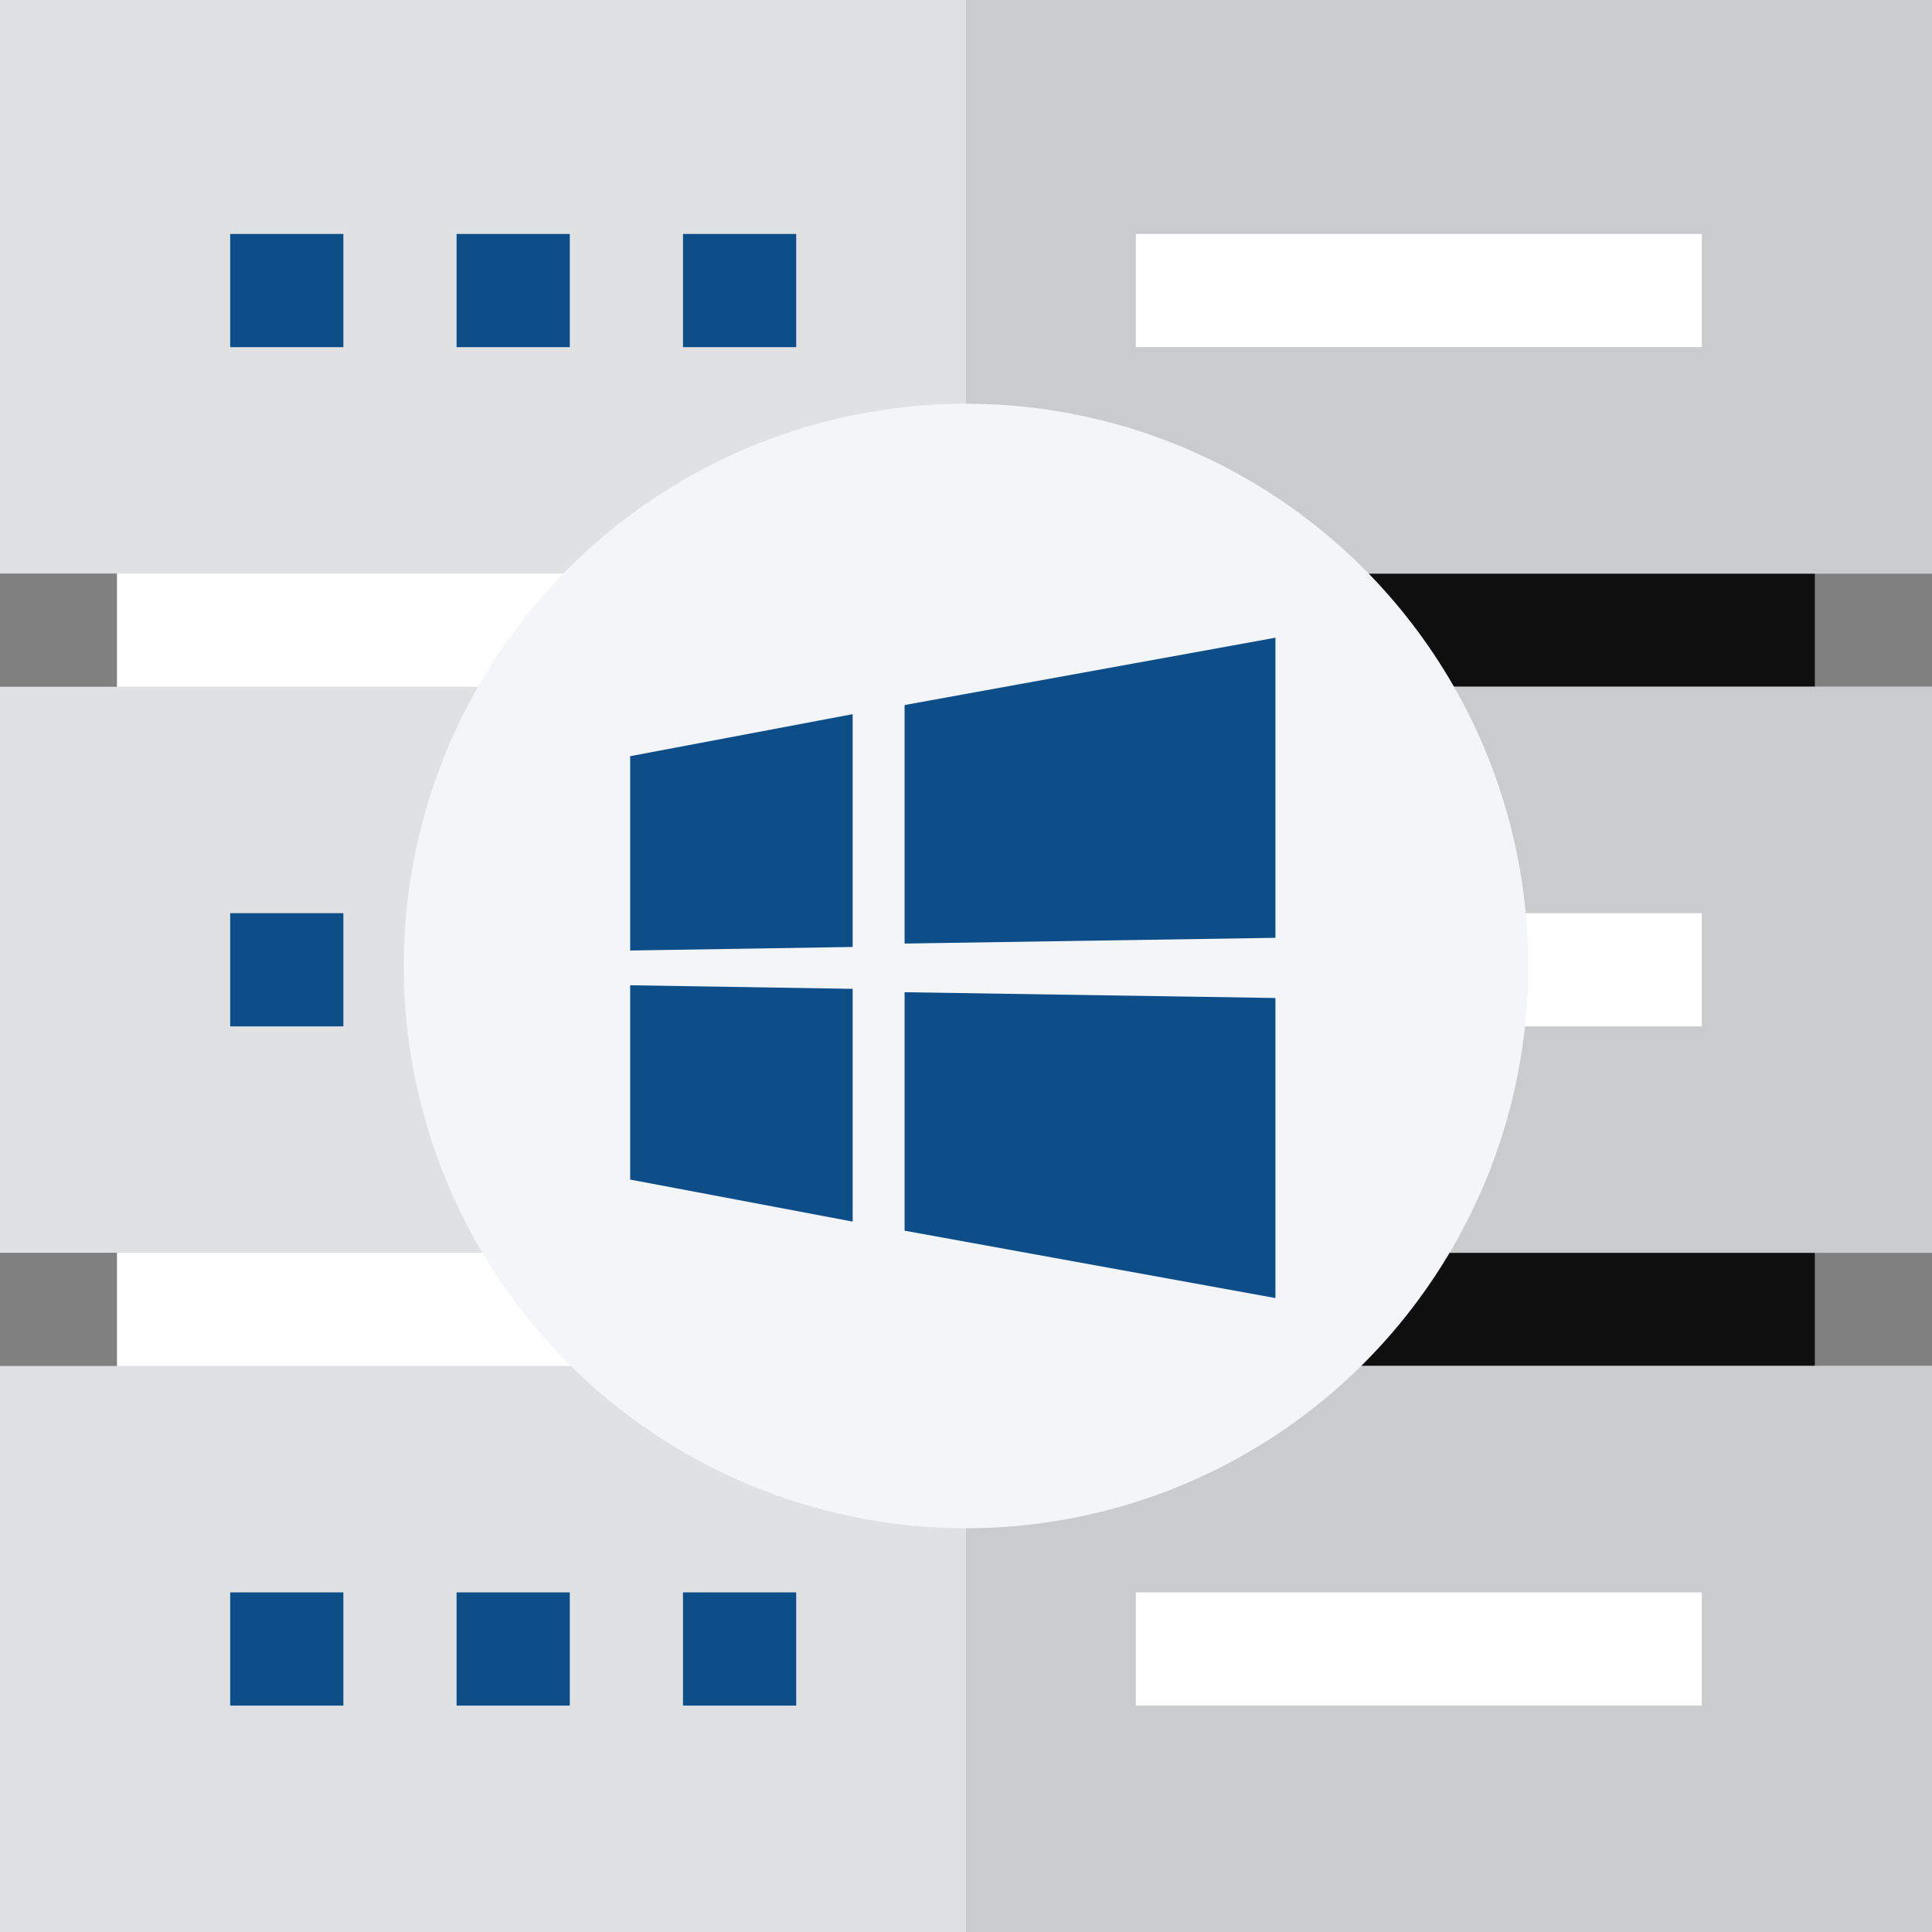
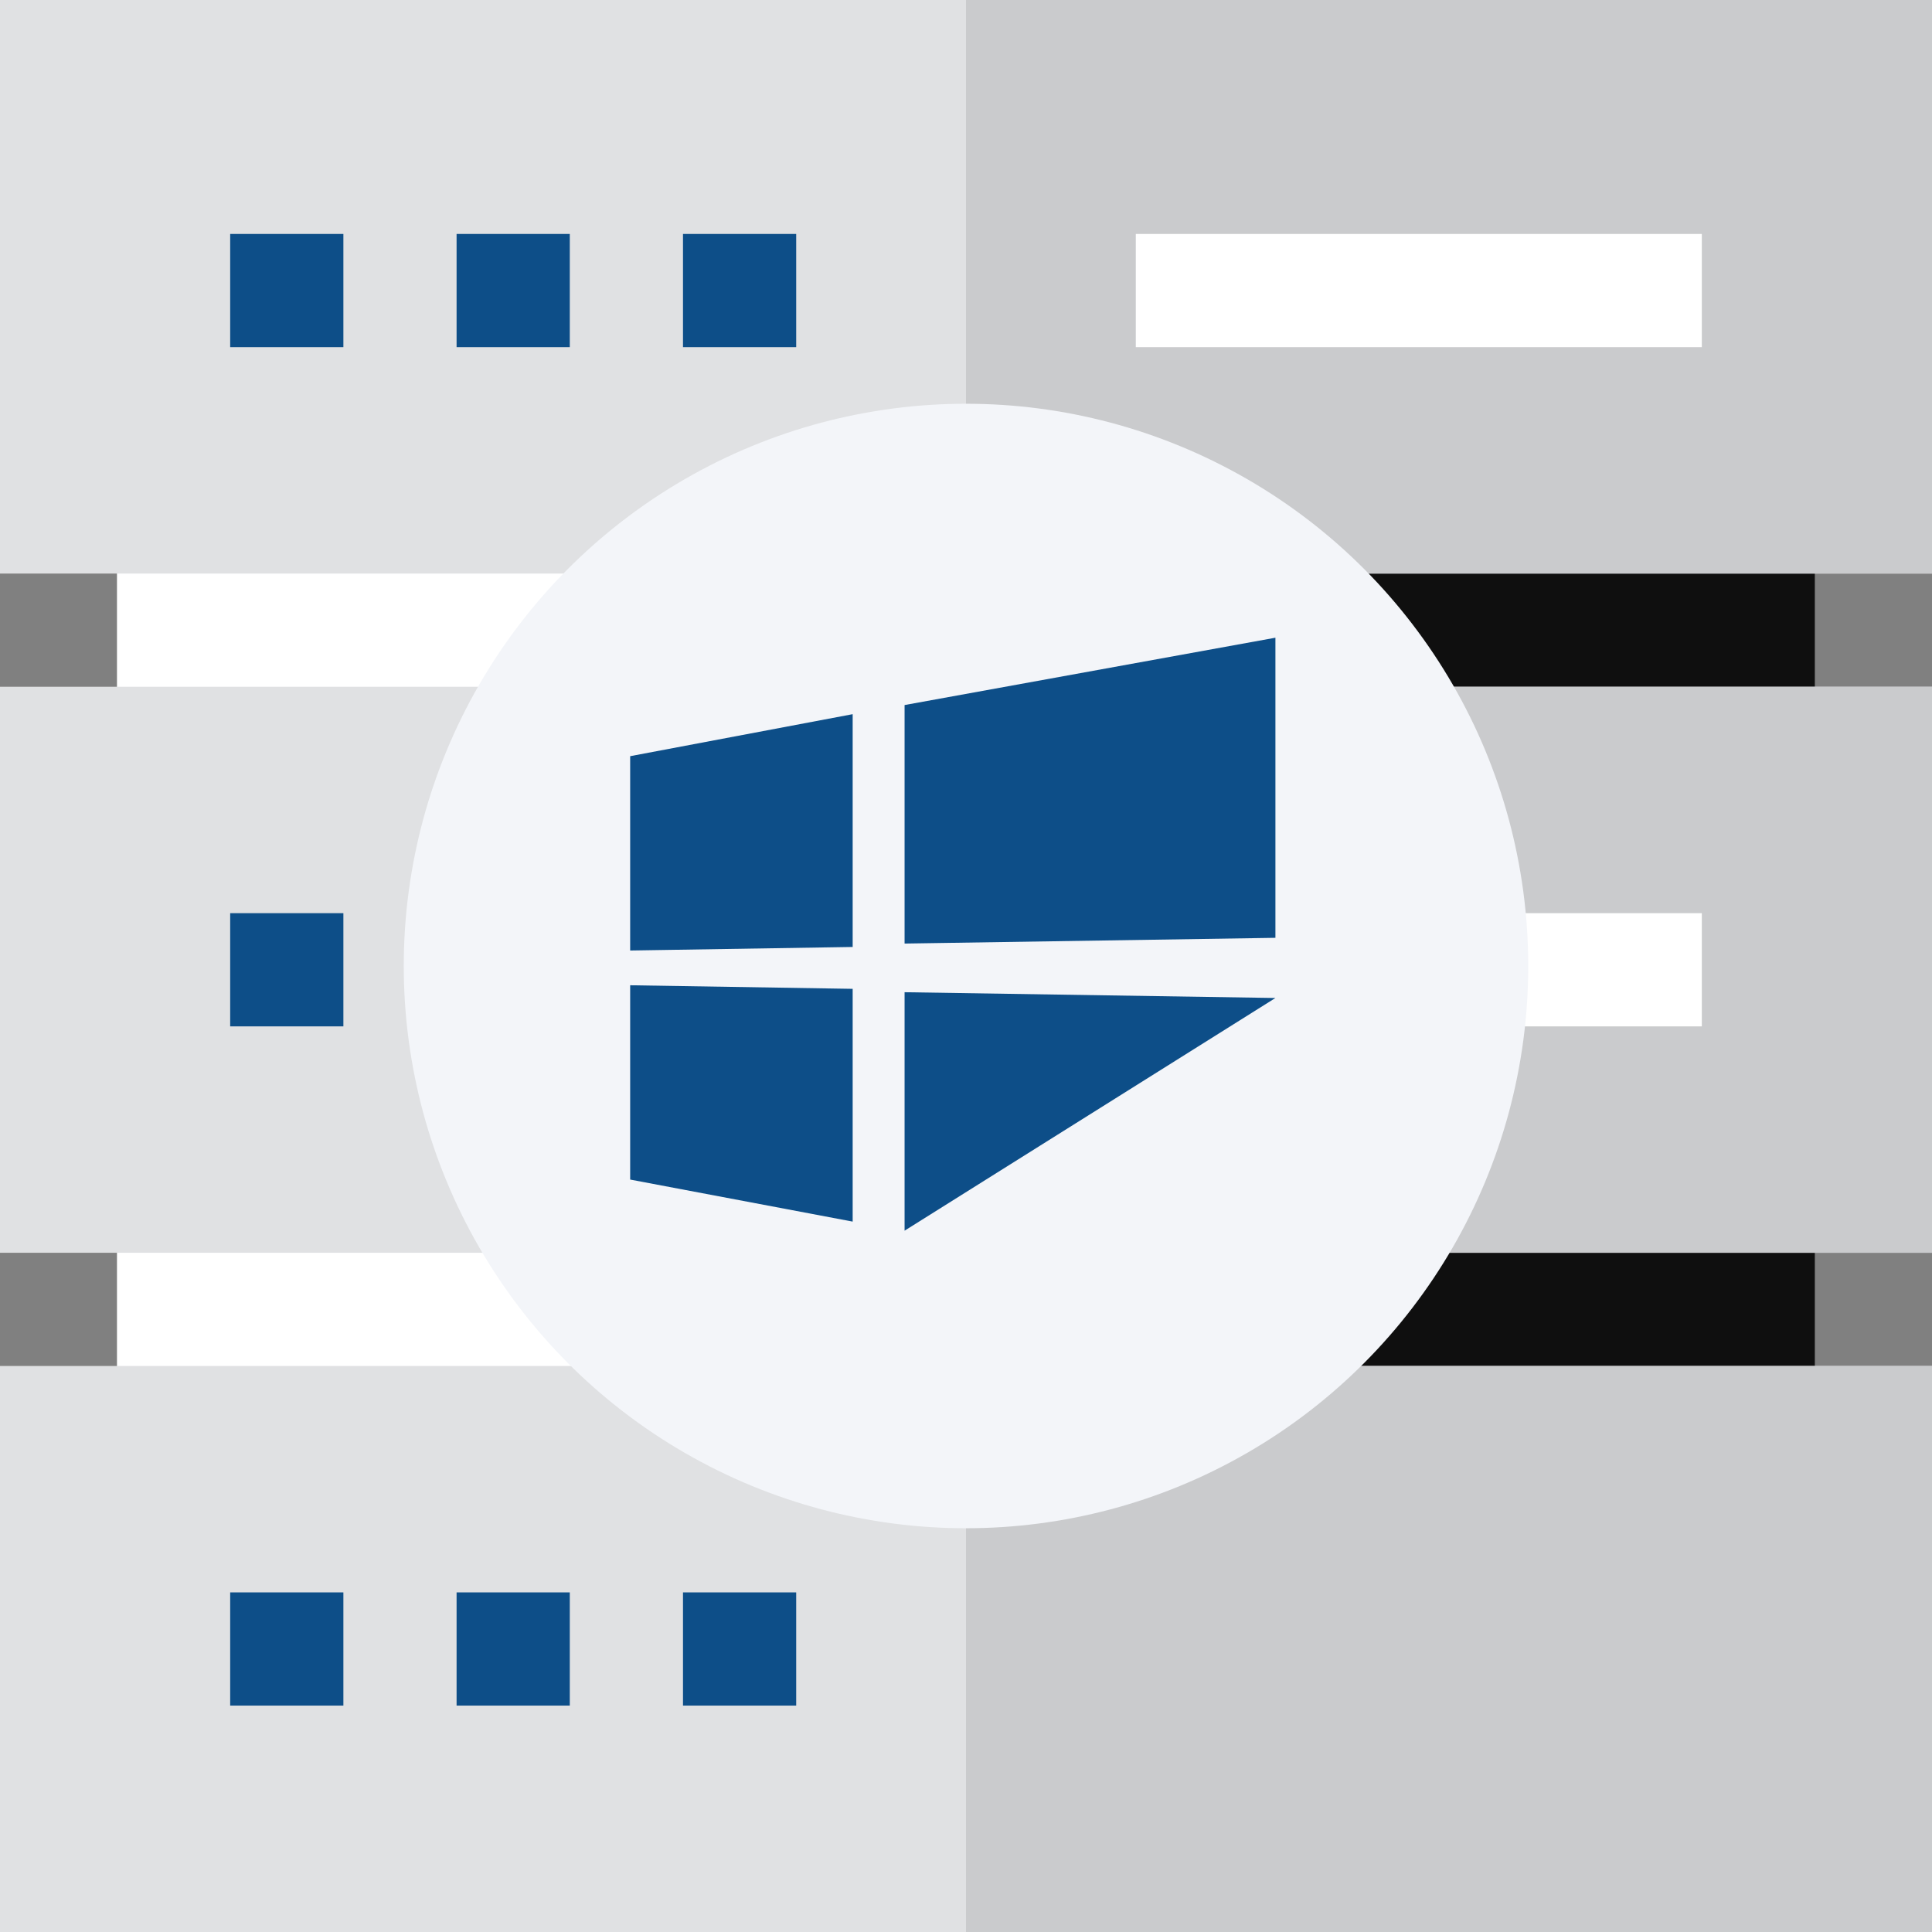
<svg xmlns="http://www.w3.org/2000/svg" width="512px" height="512px" viewBox="0 0 512 512" version="1.1">
  <rect x="0" y="0" width="512" height="512" fill="#808080" stroke="none" />
  <title>Artboard Copy 4</title>
  <desc>Created with Sketch.</desc>
  <g id="Artboard-Copy-4" stroke="none" stroke-width="1" fill="none" fill-rule="evenodd">
    <g id="data-server" fill-rule="nonzero">
      <polygon id="Path" fill="#FFFFFF" points="31 137 481 137 481 197 31 197" />
      <polygon id="Path" fill="#0F0F0F" points="256 137 481 137 481 197 256 197" />
      <polygon id="Path" fill="#FFFFFF" points="31 317 481 317 481 377 31 377" />
      <polygon id="Path" fill="#0F0F0F" points="256 317 481 317 481 377 256 377" />
      <polygon id="Path" fill="#E0E1E3" points="0 0 0 152 512 152 512 0" />
      <polygon id="Path" fill="#CACBCD" points="256 0 512 0 512 152 256 152" />
      <polygon id="Path" fill="#0D4E88" points="61 62 91 62 91 92 61 92" />
      <polygon id="Path" fill="#0D4E88" points="121 62 151 62 151 92 121 92" />
      <polygon id="Path" fill="#0D4E88" points="181 62 211 62 211 92 181 92" />
      <polygon id="Path" fill="#FFFFFF" points="301 62 451 62 451 92 301 92" />
      <polygon id="Path" fill="#E0E1E3" points="0 182 0 332 512 332 512 182" />
      <polygon id="Path" fill="#CACBCD" points="256 182 512 182 512 332 256 332" />
      <polygon id="Path" fill="#0D4E88" points="61 242 91 242 91 272 61 272" />
      <polygon id="Path" fill="#0D4E88" points="121 242 151 242 151 272 121 272" />
      <polygon id="Path" fill="#0D4E88" points="181 242 211 242 211 272 181 272" />
      <polygon id="Path" fill="#FFFFFF" points="301 242 451 242 451 272 301 272" />
      <polygon id="Path" fill="#E0E1E3" points="0 362 0 512 512 512 512 362" />
      <polygon id="Path" fill="#CACBCD" points="256 362 512 362 512 512 256 512" />
      <polygon id="Path" fill="#0D4E88" points="61 422 91 422 91 452 61 452" />
      <polygon id="Path" fill="#0D4E88" points="121 422 151 422 151 452 121 452" />
      <polygon id="Path" fill="#0D4E88" points="181 422 211 422 211 452 181 452" />
-       <polygon id="Path" fill="#FFFFFF" points="301 422 451 422 451 452 301 452" />
    </g>
    <circle id="Oval" fill="#F3F5F9" cx="256" cy="256" r="149" />
    <g id="windows-platform-logo" transform="translate(167, 169)" fill="#0D4E88" fill-rule="nonzero">
-       <path d="M58.966,20.263 L0,31.395 L0,82.895 L58.966,81.956 L58.966,20.263 M171,95.478 L72.724,93.947 L72.724,157.144 L171,175 L171,95.478 M58.966,93.053 L0,92.105 L0,143.597 L58.966,154.737 L58.966,93.053 M171,0 L72.724,17.843 L72.724,81.053 L171,79.531 L171,0" id="Shape" />
+       <path d="M58.966,20.263 L0,31.395 L0,82.895 L58.966,81.956 L58.966,20.263 M171,95.478 L72.724,93.947 L72.724,157.144 L171,95.478 M58.966,93.053 L0,92.105 L0,143.597 L58.966,154.737 L58.966,93.053 M171,0 L72.724,17.843 L72.724,81.053 L171,79.531 L171,0" id="Shape" />
    </g>
  </g>
</svg>